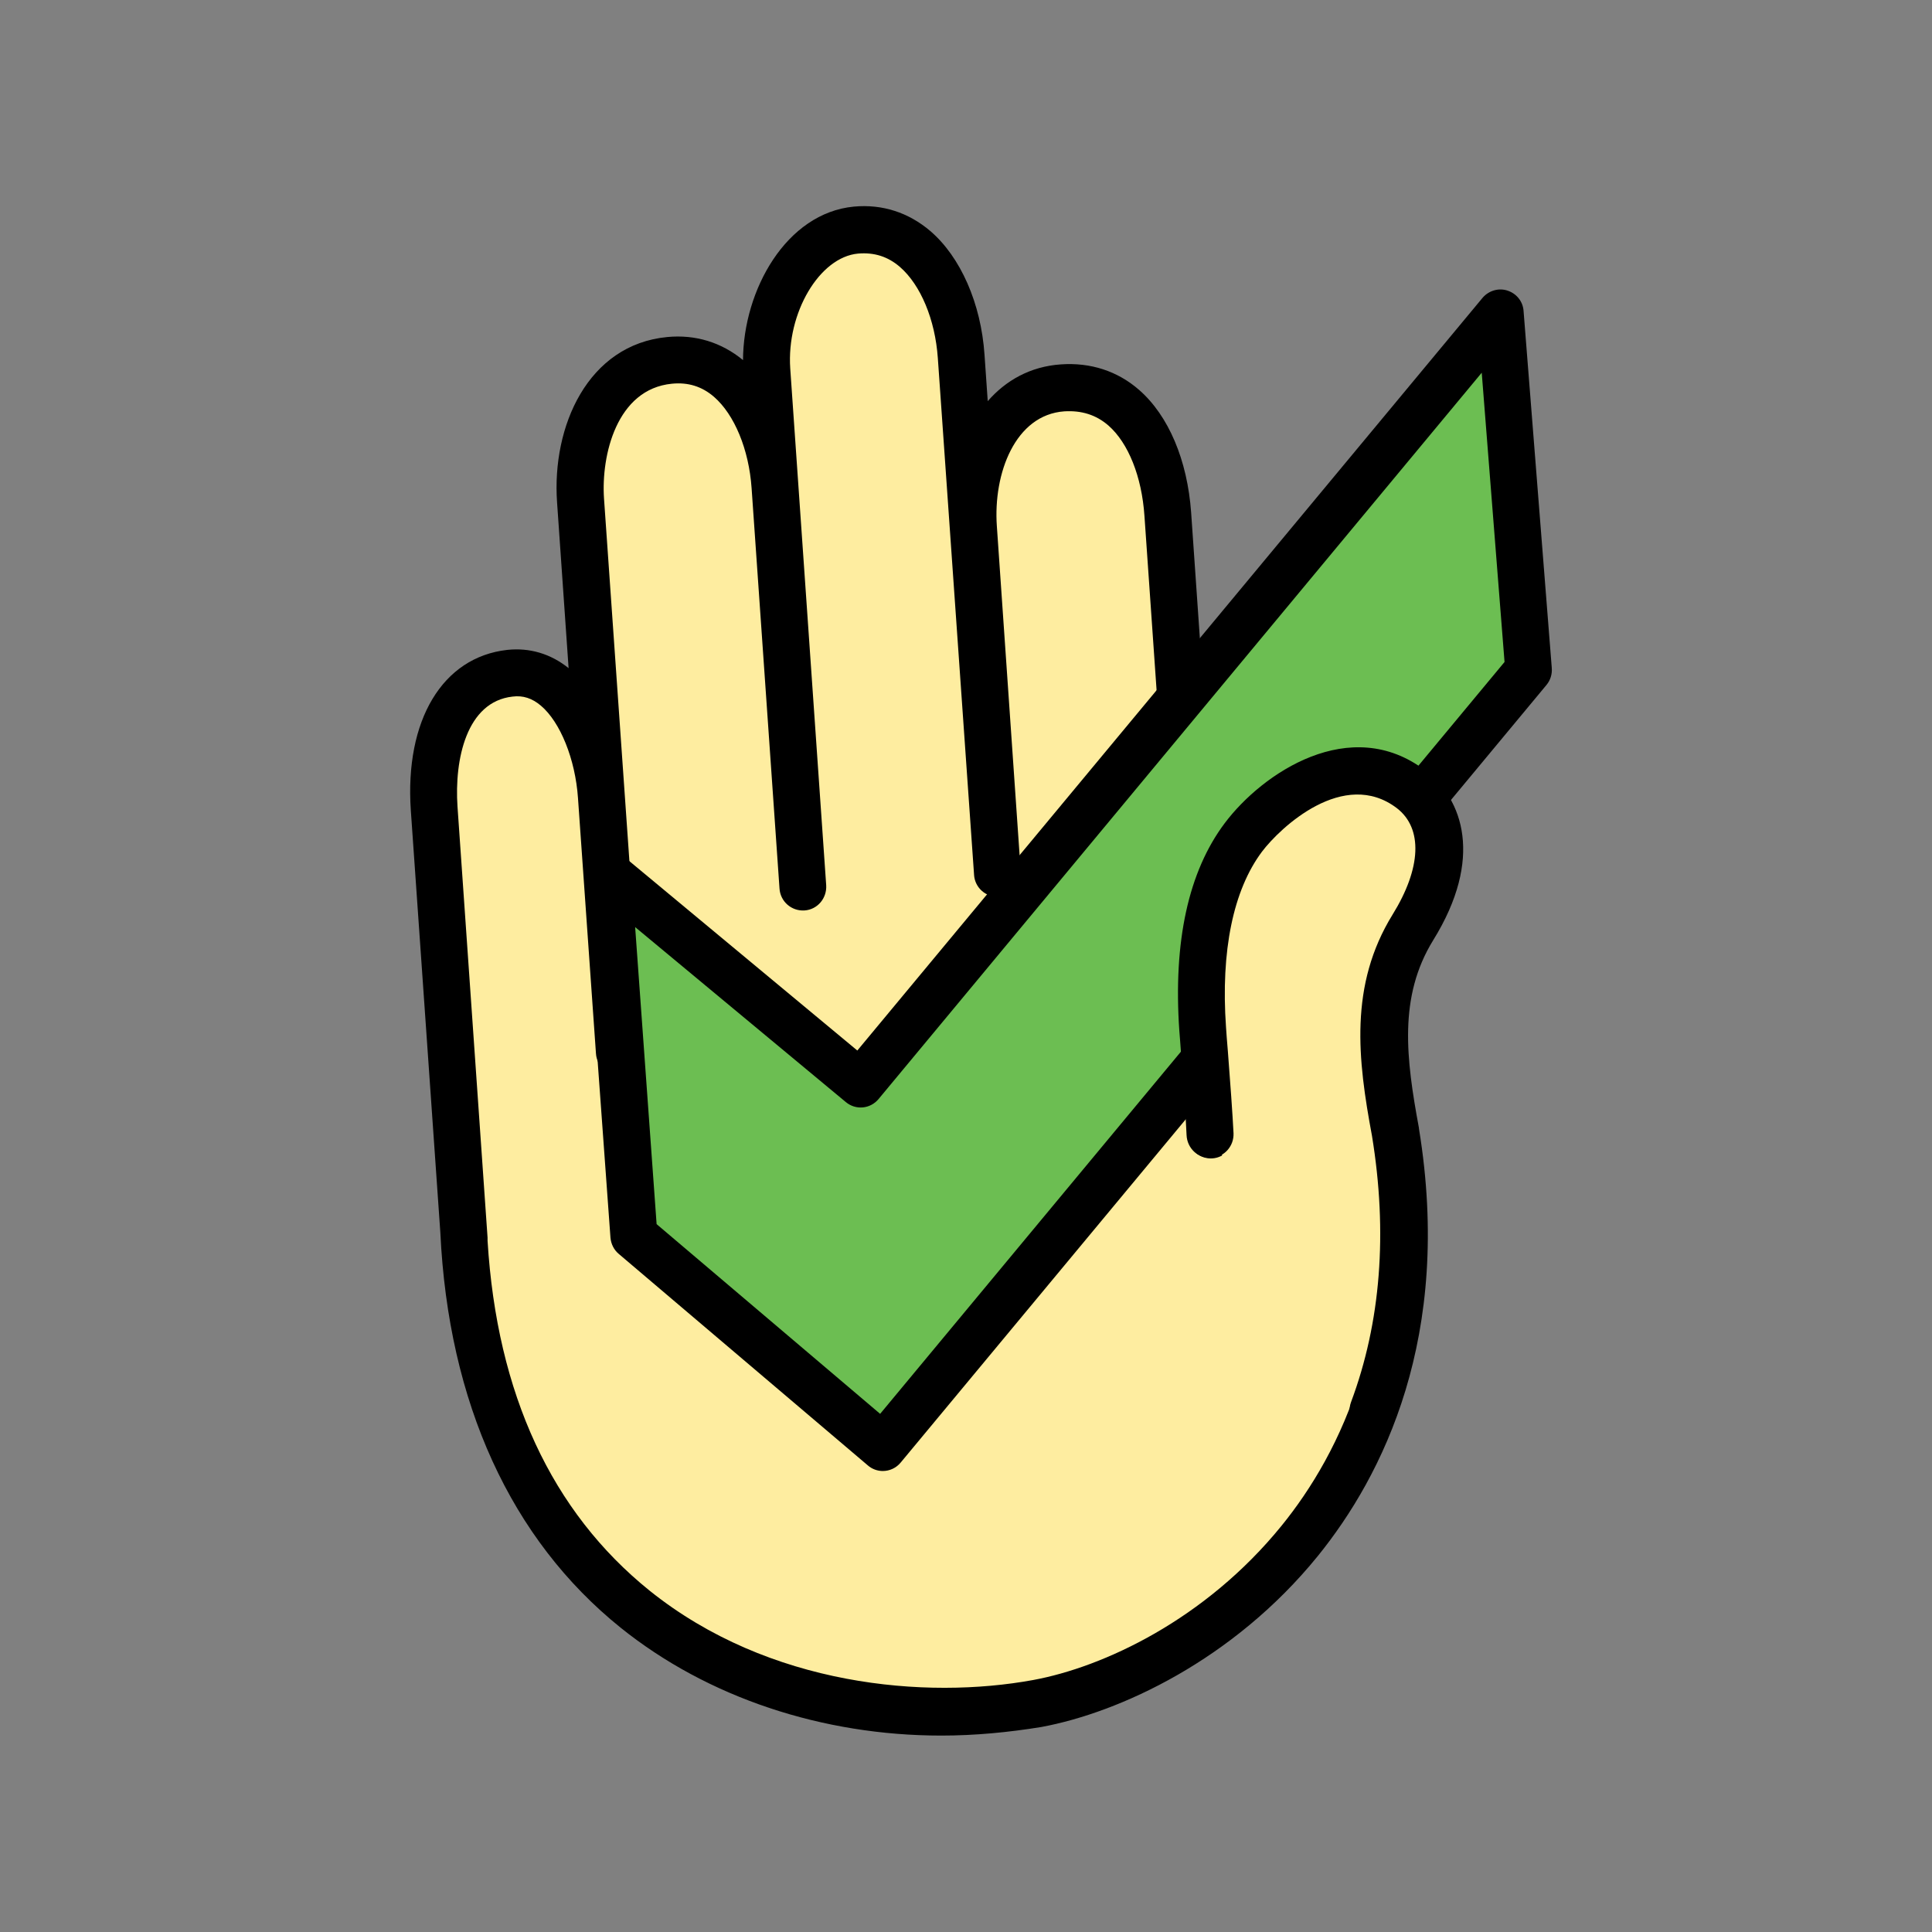
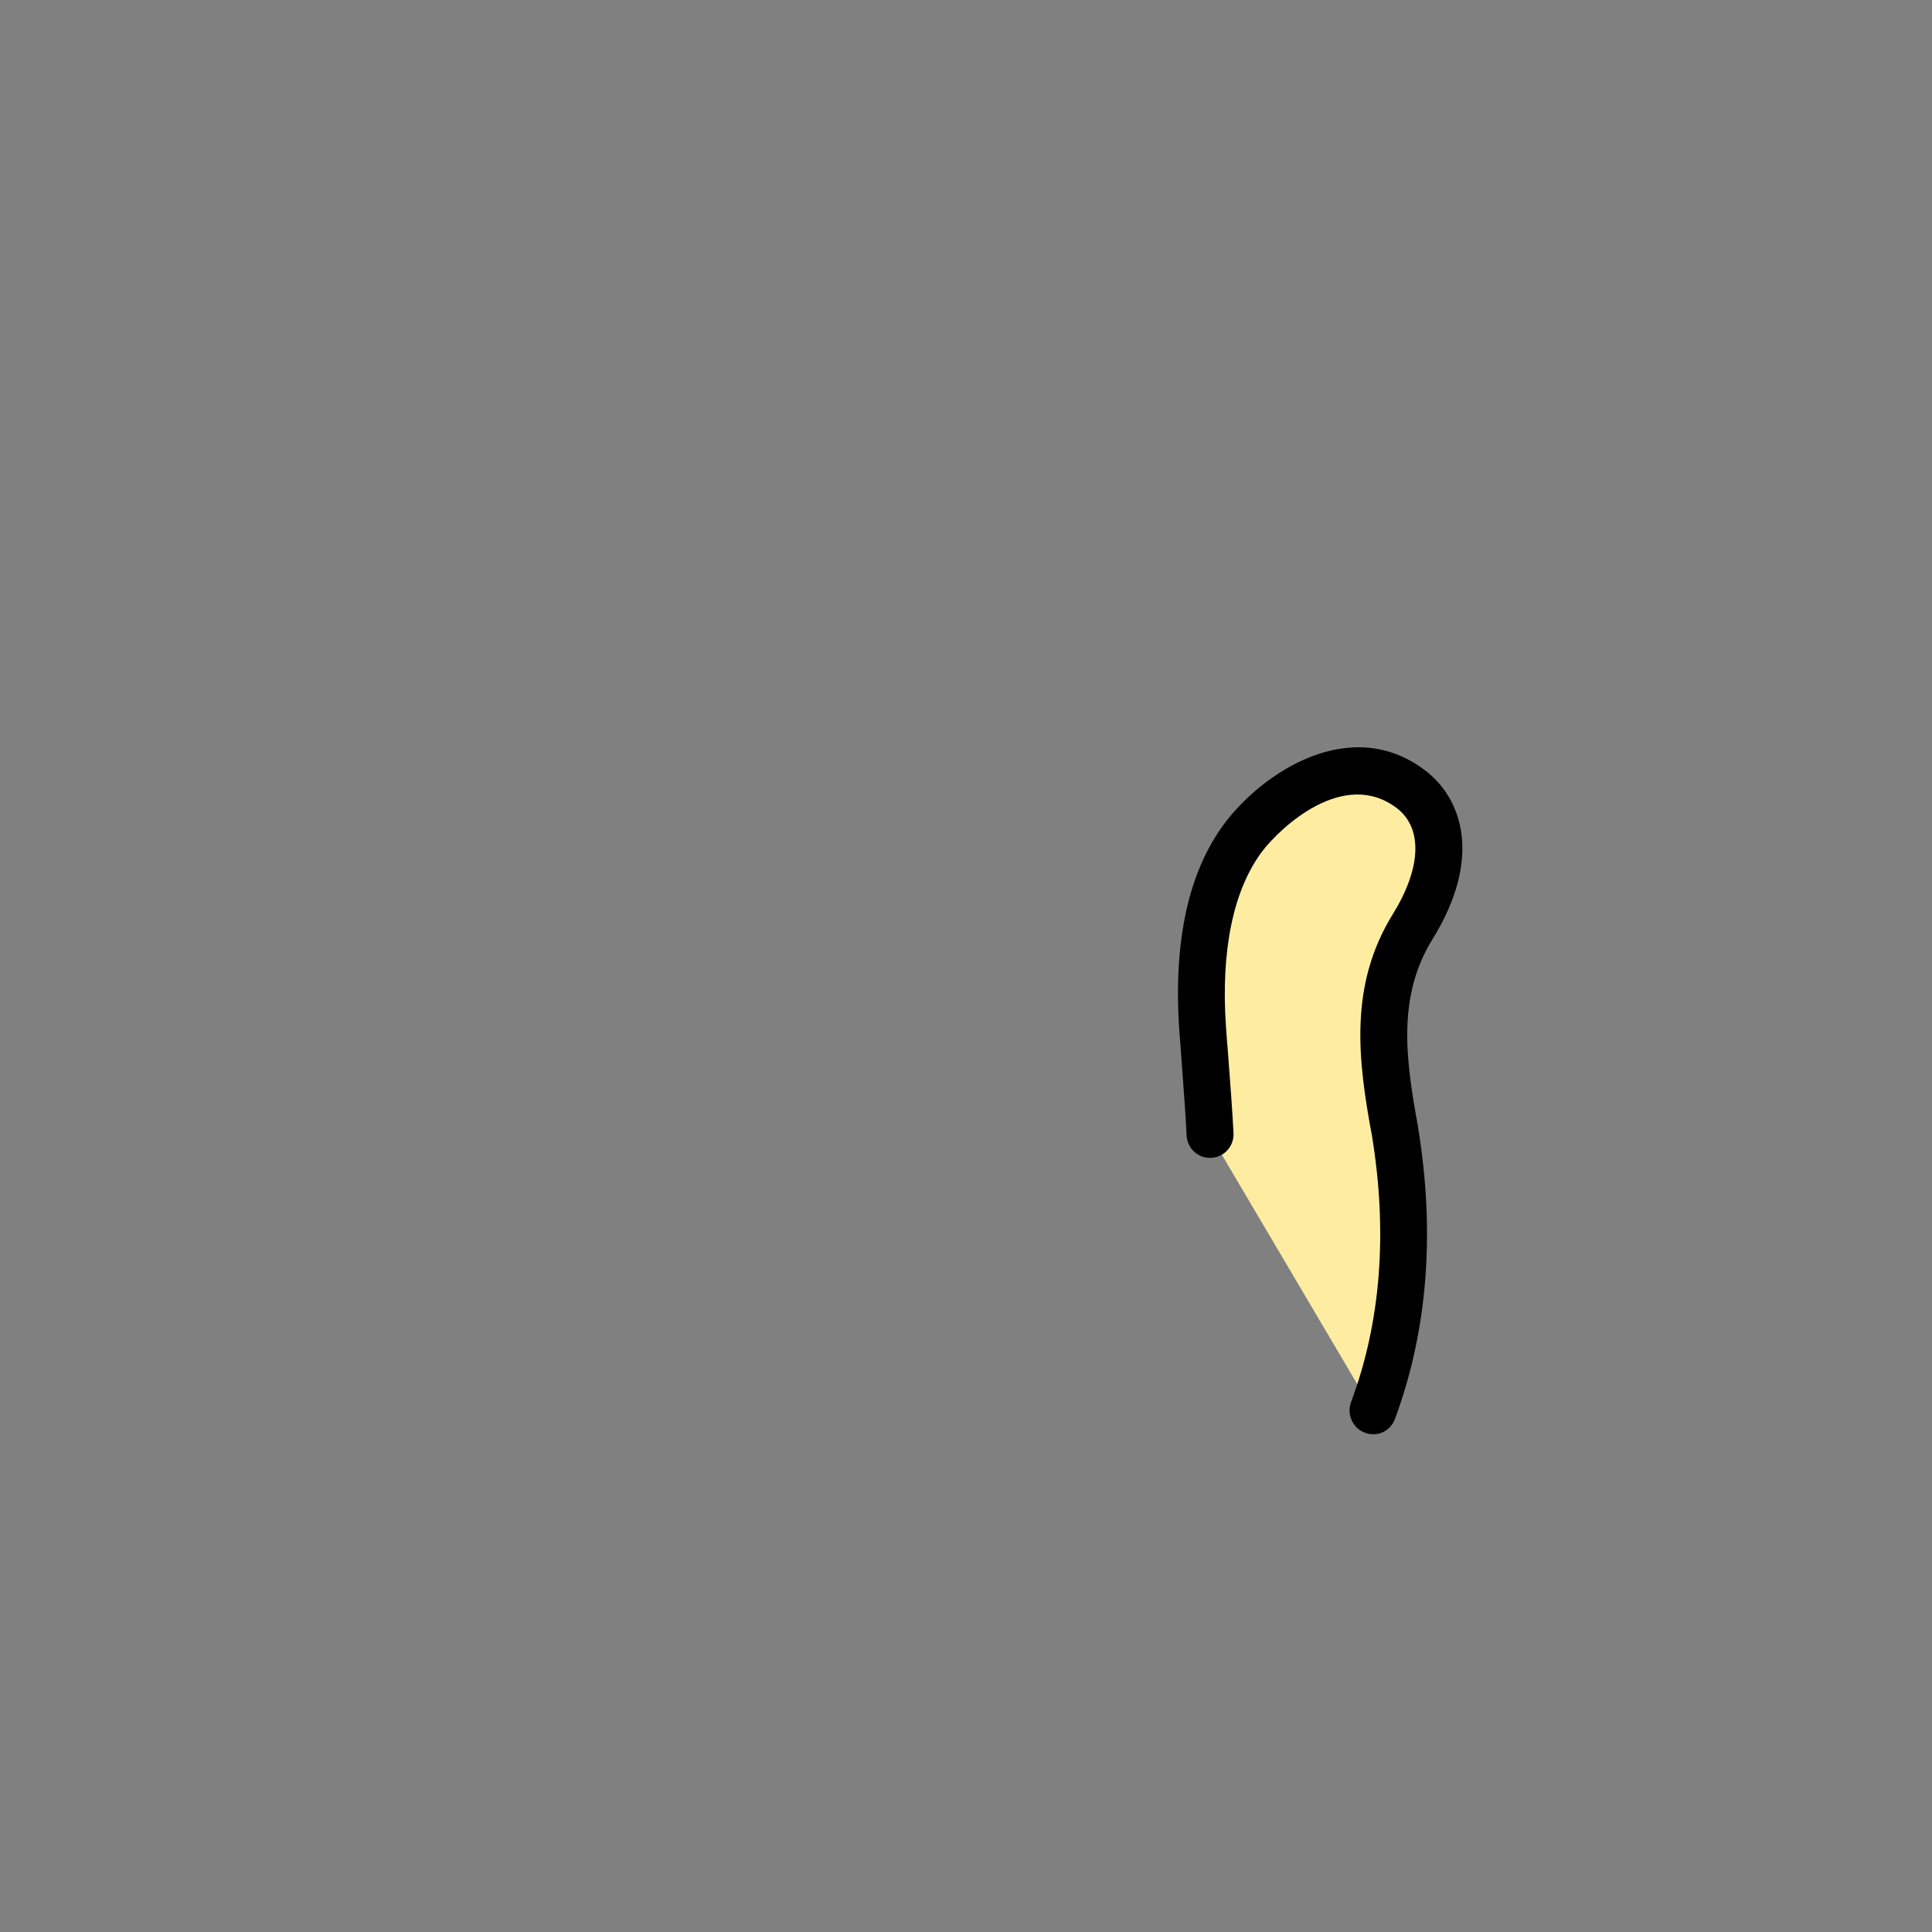
<svg xmlns="http://www.w3.org/2000/svg" version="1.1" id="Layer_1" x="0px" y="0px" viewBox="0 0 72 72" style="enable-background:new 0 0 72 72;" xml:space="preserve">
  <rect x="0" y="0" width="72" height="72" fill="#808080" stroke="none" />
  <style type="text/css">
	.st0{fill:#FEEDA0;}
	.st1{fill:#6CBE52;}
</style>
-   <path class="st0" d="M45.14,42.28c-0.03-0.84-0.22-3.17-0.27-3.92c-0.23-3.33,0.39-5.65,1.51-7.14c1.12-1.49,3.9-3.58,6.25-1.79  c1.16,0.88,1.58,2.67,0.06,5.13c-1.52,2.46-1.11,5.17-0.65,7.63c2.19,13.33-7.3,20.17-13.37,21.28  c-8.42,1.55-20.66-2.32-21.39-17.59l0.02,0.31l-1.12-16.06c-0.16-2.3,0.56-4.79,2.82-5.04c2.04-0.23,3.25,2.29,3.41,4.6l0.67,9.52  l-0.55-7.87l-0.89-12.69c-0.17-2.38,0.89-4.99,3.32-5.22c2.48-0.24,3.76,2.32,3.92,4.7l1.04,14.92l-1.34-19.26  c-0.17-2.38,1.26-5.03,3.32-5.22c2.44-0.23,3.76,2.32,3.92,4.7l1.35,19.26l-0.89-12.87c-0.17-2.38,0.9-5.04,3.32-5.22  c2.57-0.19,3.76,2.32,3.92,4.7L45.14,42.28L45.14,42.28z" />
-   <path d="M35.08,64.68c-4.42,0-8.7-1.41-11.95-4.02c-4.09-3.29-6.42-8.38-6.72-14.73l-1.1-15.73c-0.23-3.36,1.18-5.71,3.59-5.98  c0.83-0.09,1.62,0.14,2.29,0.68l-0.43-6.18c-0.2-2.84,1.15-5.88,4.11-6.16c1.05-0.1,2.02,0.2,2.82,0.86  c0.01-2.61,1.61-5.48,4.13-5.72c1.06-0.1,2.04,0.22,2.85,0.91c1.13,0.97,1.89,2.7,2.02,4.61l0.12,1.73  c0.67-0.77,1.58-1.29,2.72-1.37c1.11-0.08,2.12,0.25,2.92,0.95c1.1,0.96,1.8,2.62,1.94,4.57l0.85,12.25  c0.13-0.23,0.28-0.44,0.43-0.64c1.41-1.88,4.69-4.08,7.47-1.97c1.37,1.04,2.16,3.25,0.27,6.3c-1.3,2.11-1.01,4.41-0.53,7  c0,0.01,0,0.01,0,0.02c1.27,7.76-1.35,12.94-3.77,15.93c-3.15,3.88-7.39,5.83-10.3,6.37C37.58,64.56,36.33,64.68,35.08,64.68  L35.08,64.68z M18.17,46.24c0.35,5.71,2.39,10.1,6.04,13.04c4.45,3.57,10.3,4.06,14.29,3.33c2.61-0.48,6.41-2.24,9.26-5.75  c2.19-2.7,4.56-7.41,3.4-14.51c-0.53-2.84-0.86-5.61,0.77-8.25c1.07-1.73,1.13-3.21,0.16-3.96c-1.98-1.51-4.35,0.72-5.03,1.62  c-1.07,1.43-1.54,3.69-1.34,6.54c0.01,0.2,0.04,0.53,0.07,0.91c0.08,1.02,0.18,2.41,0.21,3.04c0.02,0.48-0.35,0.89-0.82,0.92  c-0.48,0.03-0.89-0.34-0.92-0.82l-1.61-23.13c-0.1-1.46-0.6-2.71-1.34-3.36c-0.46-0.4-1-0.57-1.65-0.53  c-1.82,0.13-2.65,2.3-2.51,4.28l0.89,12.87c0.03,0.49-0.33,0.91-0.81,0.94c-0.48,0.03-0.9-0.33-0.93-0.82v-0.01l-1.35-19.25  c-0.1-1.43-0.64-2.72-1.41-3.39c-0.45-0.39-0.96-0.55-1.56-0.5c-1.44,0.13-2.67,2.21-2.53,4.28l1.34,19.26  c0.03,0.49-0.33,0.91-0.81,0.94c-0.48,0.03-0.9-0.33-0.93-0.82l-1.04-14.92c-0.1-1.44-0.64-2.74-1.4-3.4  c-0.45-0.39-0.97-0.55-1.57-0.49c-2.06,0.2-2.64,2.67-2.53,4.28l1.44,20.56c0.03,0.49-0.33,0.91-0.81,0.94  c-0.48,0.03-0.9-0.33-0.93-0.82l-0.67-9.52c-0.1-1.45-0.66-2.83-1.38-3.44c-0.33-0.28-0.67-0.39-1.06-0.34  c-1.71,0.19-2.17,2.33-2.05,4.1l1.12,16.06C18.17,46.17,18.17,46.2,18.17,46.24L18.17,46.24z" />
-   <path class="st1" d="M55.92,11.67L32.07,40.39l-9.42-7.83l0.98,13.49l9.28,7.88l24.06-28.97L55.92,11.67z" />
-   <path d="M32.9,54.82c-0.2,0-0.4-0.07-0.56-0.21l-9.28-7.88c-0.18-0.15-0.29-0.37-0.31-0.61l-0.98-13.49  c-0.03-0.35,0.16-0.69,0.47-0.85c0.31-0.16,0.69-0.12,0.96,0.1l8.75,7.27l23.3-28.05c0.23-0.27,0.6-0.38,0.93-0.27  c0.34,0.11,0.58,0.41,0.6,0.77l1.05,13.29c0.02,0.23-0.05,0.46-0.2,0.64L33.57,54.5C33.4,54.71,33.15,54.82,32.9,54.82L32.9,54.82z   M24.47,45.62l8.33,7.07l23.27-28.02l-0.85-10.78L32.74,40.96c-0.31,0.37-0.85,0.42-1.22,0.11l-7.85-6.52L24.47,45.62L24.47,45.62z" />
  <path class="st0" d="M45.09,42.28c-0.03-0.84-0.22-3.17-0.27-3.92c-0.23-3.33,0.39-5.65,1.51-7.14c1.12-1.49,3.9-3.58,6.25-1.79  c1.16,0.88,1.58,2.67,0.06,5.13c-1.52,2.46-1.11,5.17-0.65,7.63c0.67,4.05,0.25,7.51-0.82,10.39" />
  <path d="M51.17,53.45c-0.1,0-0.21-0.02-0.31-0.06c-0.45-0.17-0.68-0.68-0.51-1.14c1.11-2.97,1.37-6.31,0.78-9.92  c-0.53-2.84-0.86-5.61,0.77-8.25c1.07-1.73,1.13-3.21,0.16-3.96c-1.98-1.51-4.35,0.72-5.03,1.62c-1.07,1.43-1.54,3.69-1.34,6.54  c0.01,0.2,0.04,0.53,0.07,0.91c0.08,1.02,0.18,2.41,0.21,3.04c0.02,0.49-0.35,0.9-0.84,0.92c-0.49,0.02-0.89-0.36-0.91-0.85  c-0.02-0.59-0.13-1.97-0.2-2.97c-0.03-0.38-0.05-0.71-0.07-0.92c-0.23-3.33,0.34-5.93,1.69-7.73c1.41-1.88,4.69-4.08,7.47-1.97  c1.37,1.04,2.16,3.25,0.27,6.3c-1.3,2.11-1.01,4.41-0.53,7c0,0.01,0,0.01,0,0.02c0.64,3.92,0.35,7.57-0.86,10.84  C51.85,53.24,51.52,53.46,51.17,53.45L51.17,53.45z" />
</svg>